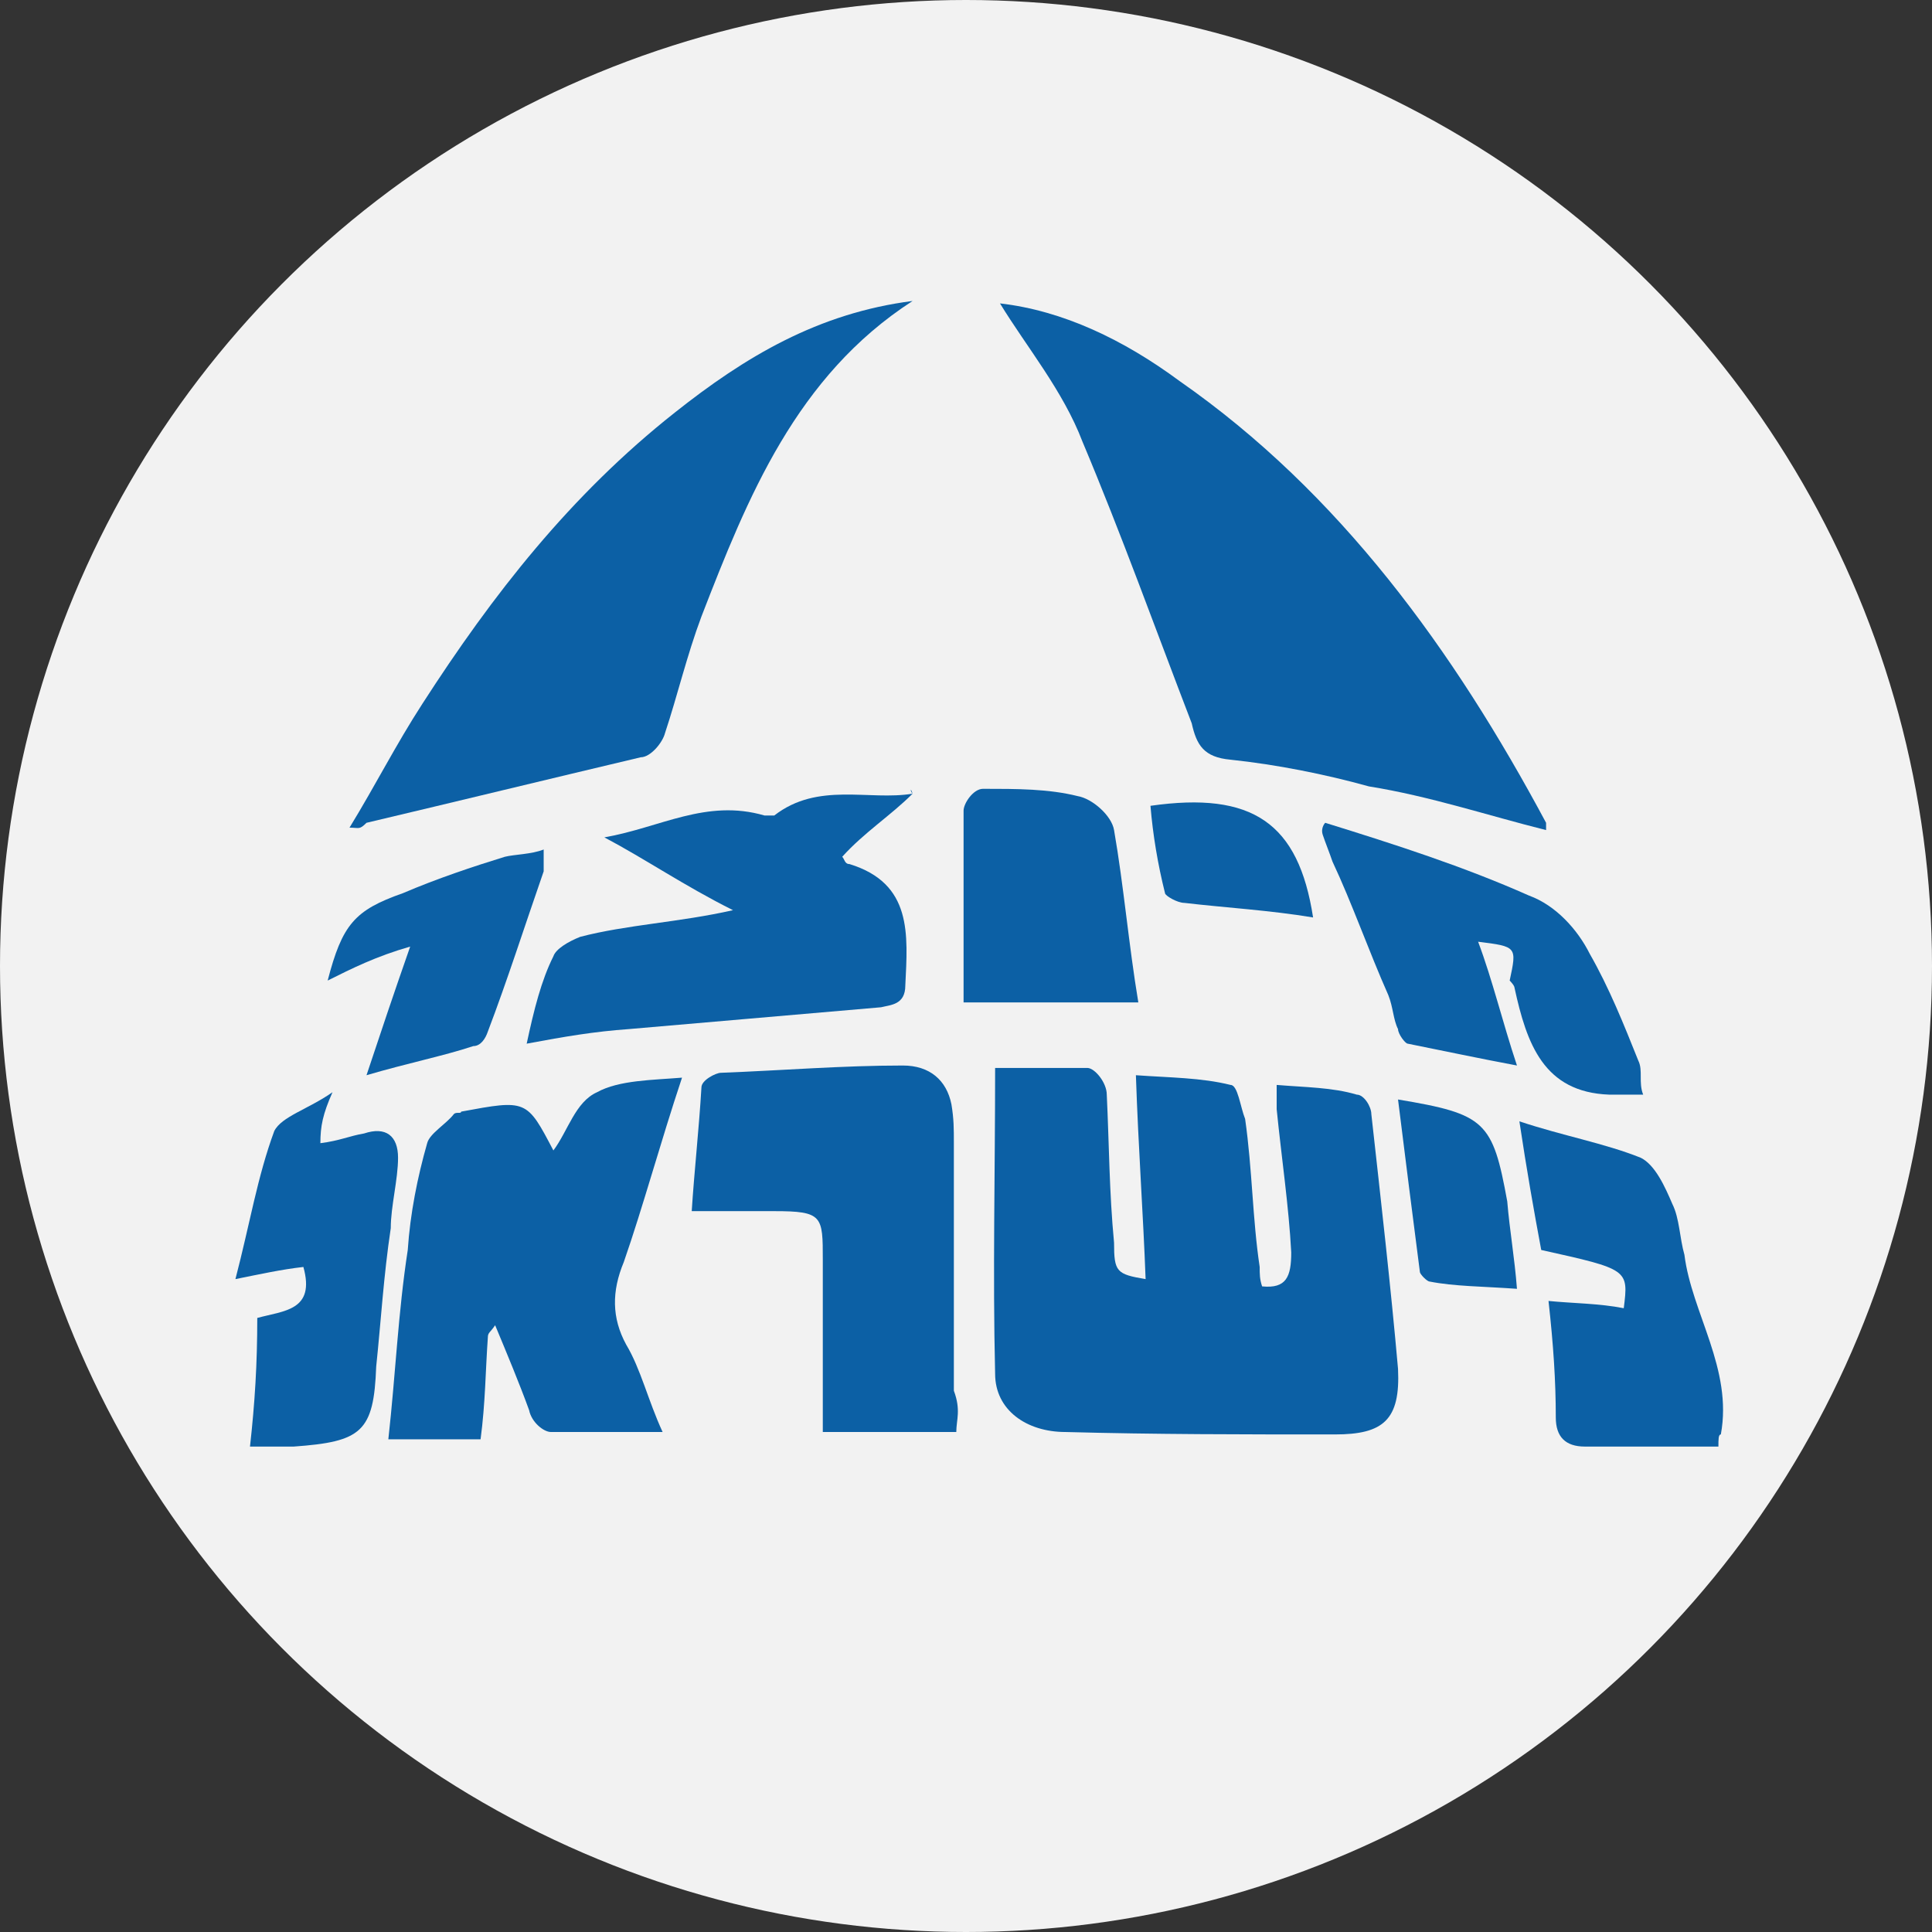
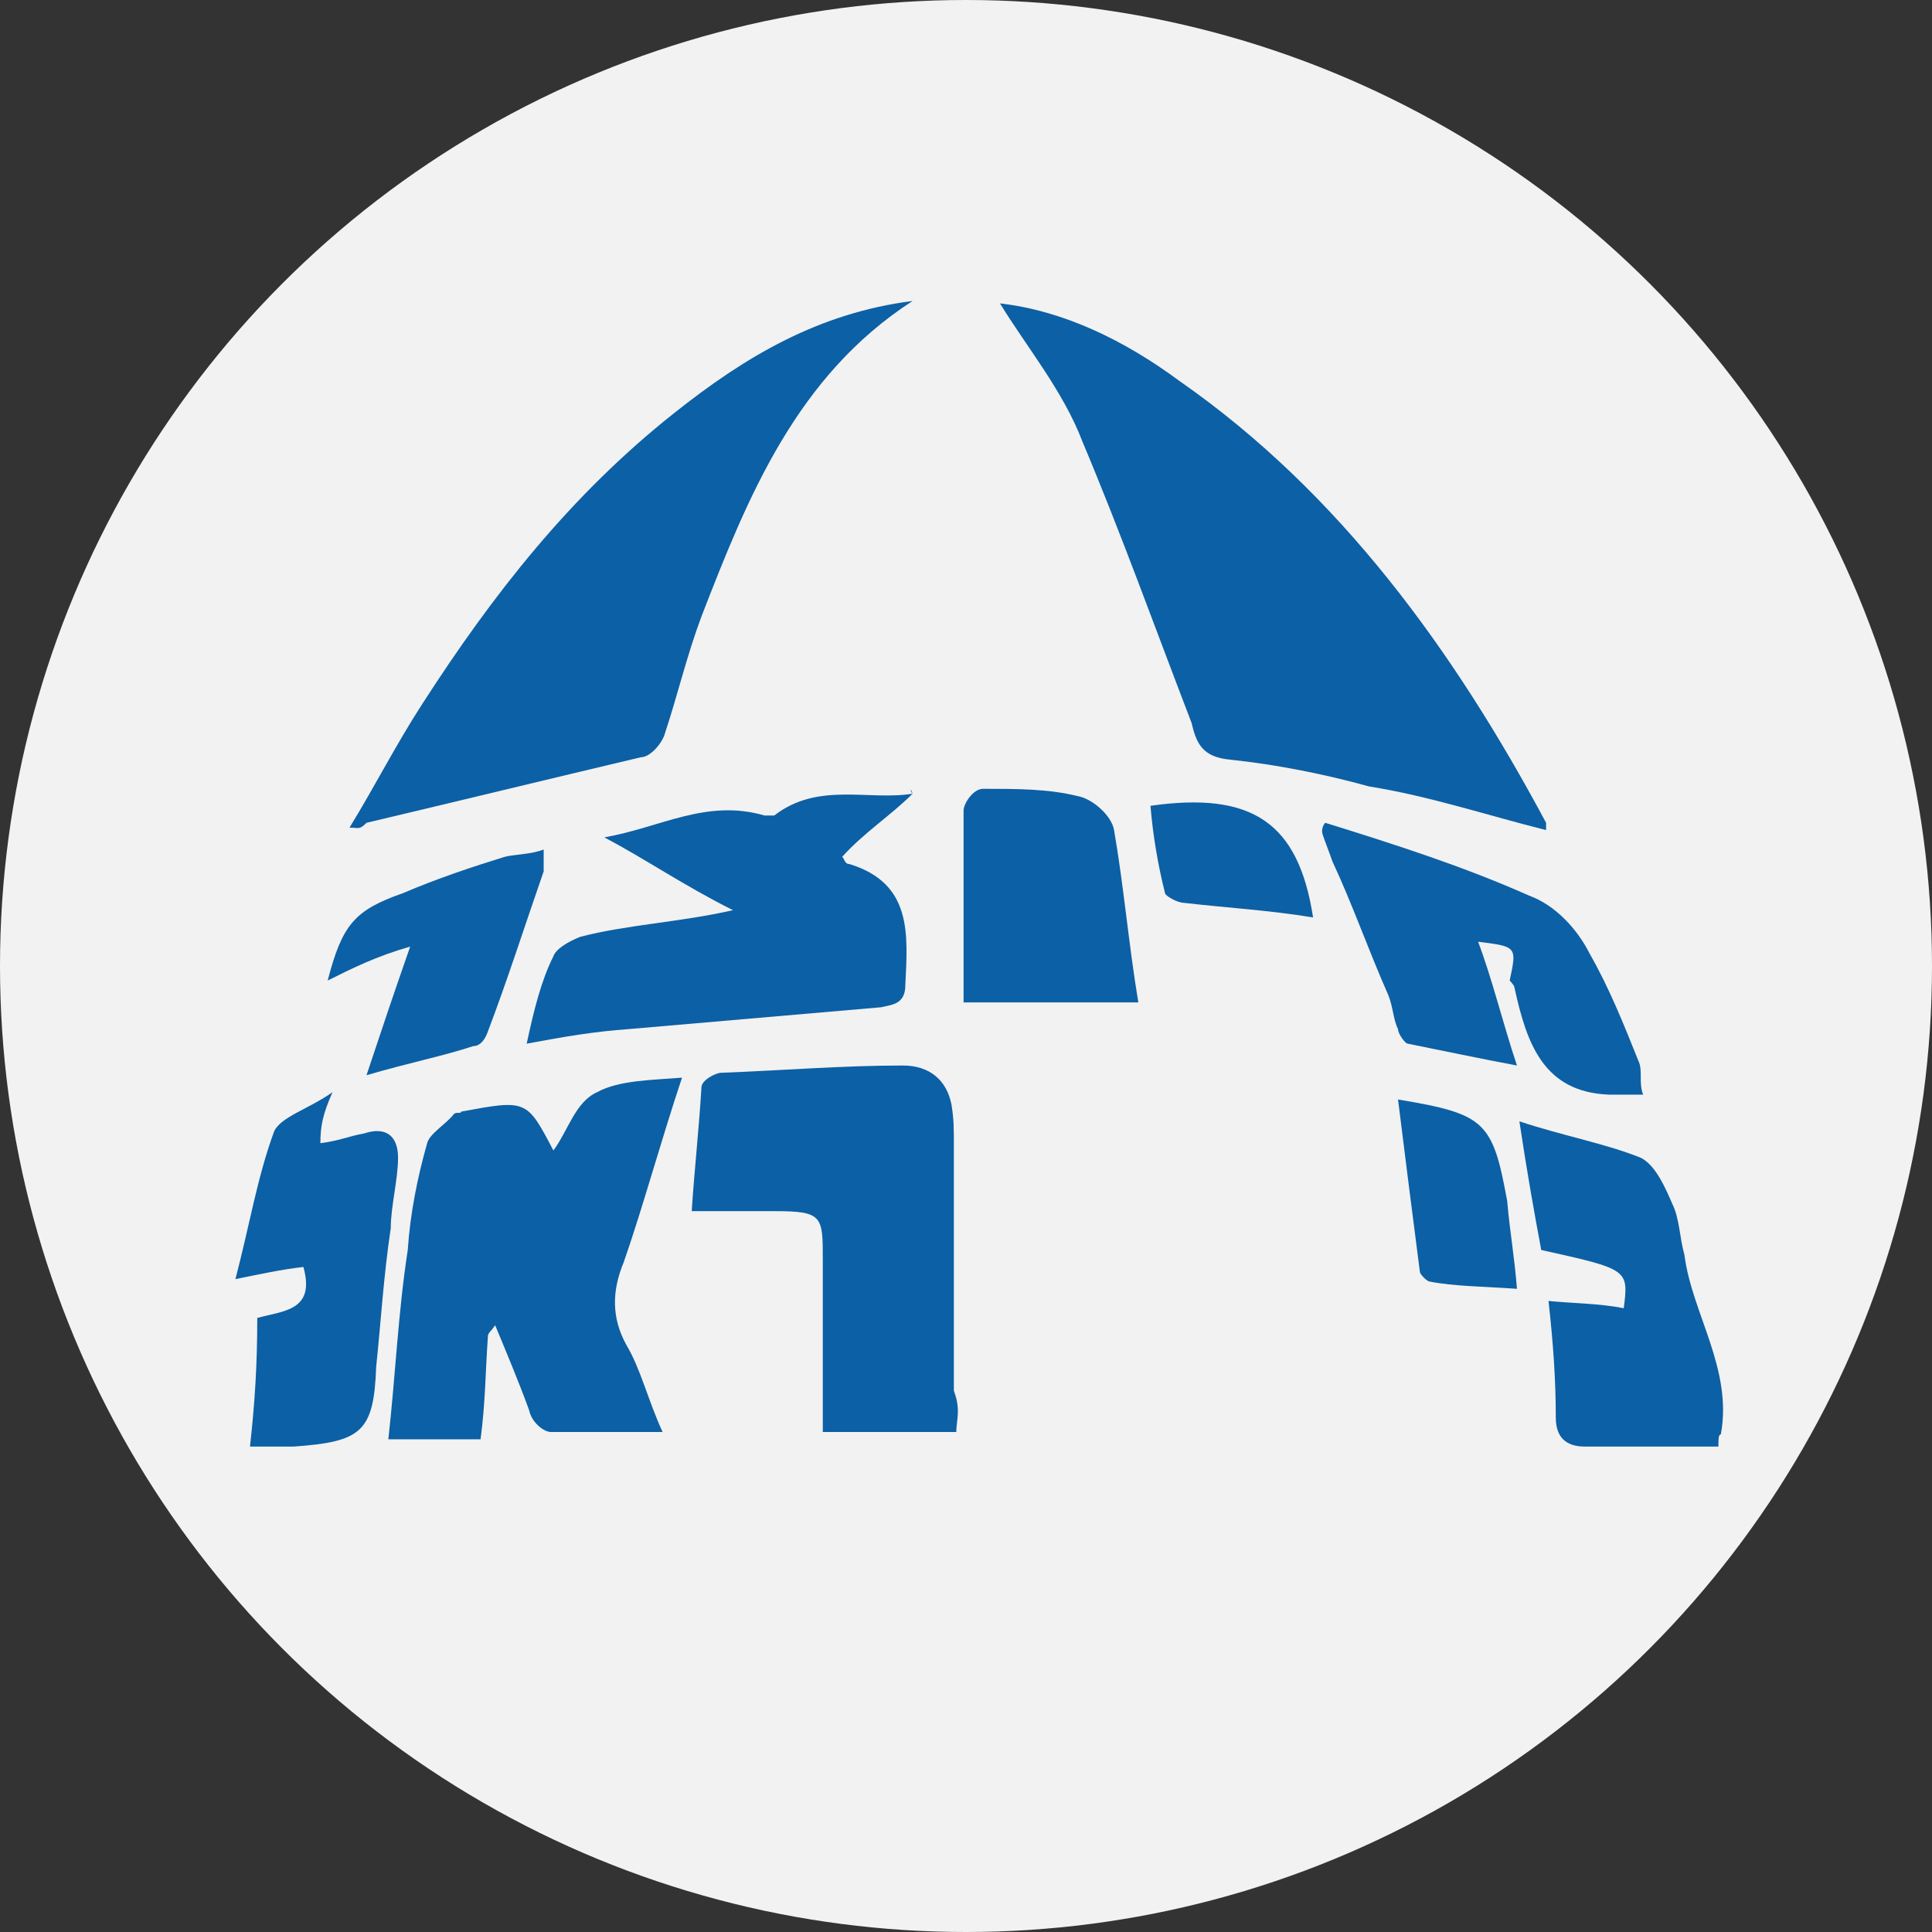
<svg xmlns="http://www.w3.org/2000/svg" version="1.1" id="Capa_1" x="0px" y="0px" viewBox="0 0 79.6 79.6" style="enable-background:new 0 0 79.6 79.6;" xml:space="preserve">
  <rect x="0" y="0" width="79.6" height="79.6" fill="#333333" stroke="none" />
  <style type="text/css">
	.st0{display:none;}
	.st1{display:inline;}
	.st2{fill:#F2F2F2;}
	.st3{fill:#0C60A5;}
</style>
  <g id="rotate" class="st0">
    <g class="st1">
      <path d="M59-1.4l1,0.5l-0.5,3.2L59.4,3l-0.1,0.6l0,0c0.2-0.2,0.4-0.4,0.5-0.4l0.5-0.5l2.5-2.2l1,0.5L61,6.4L60.2,6l1.4-2.7    c0.2-0.3,0.5-0.8,0.9-1.4l0.1-0.2l0,0l-1,1l-2.3,2.1l-0.5-0.3l0.5-3.1l0.3-1.5h-0.3l-0.1,0.2c-0.5,0.7-0.8,1.2-0.9,1.6l-1.4,2.7    L56.1,4L59-1.4z" />
      <path d="M65.6,7.8l-1.7-1.3l-1.5,1L61.7,7l5.2-3.7l1,0.7l-2.1,6.1L65,9.5L65.6,7.8z M65.8,7l0.3-0.8c0.1-0.3,0.2-0.6,0.4-0.9    c0.2-0.4,0.3-0.7,0.3-0.9c0,0,0.1-0.1,0.1-0.2l0,0c-0.7,0.5-1.1,1-1.7,1.2l-0.7,0.5L65.8,7z" />
      <path d="M70.8,6.5l1.1,1.1c0.7,0.7,1,1.3,1,2.1s-0.4,1.4-1,2.1c-0.7,0.7-1.4,1-2.2,1s-1.4-0.3-2.1-1l-1-1.1L70.8,6.5z M68.1,11.3    c0.5,0.5,0.9,0.7,1.5,0.7s1-0.3,1.6-0.9s0.9-1,0.9-1.5s-0.2-1-0.7-1.5L71,7.7l-3.2,3.2L68.1,11.3z" />
      <path d="M75.5,11.6l2.1,2.9L76.9,15l-1.5-2.2l-1.4,1l1.3,1.8l-0.7,0.5l-1.2-1.8l-1.6,1.1l1.6,2.2l-0.7,0.5l-2.2-3L75.5,11.6z" />
      <path d="M80.1,18.7l0.5,0.9l-5.4,2.7l-0.5-0.9L80.1,18.7z" />
      <path d="M81.6,21.8l0.4,1l-2.7,3.1l-1,1l0,0c0.2-0.1,0.3-0.2,0.4-0.2s0.3-0.1,0.6-0.3c0.3-0.2,0.7-0.3,0.9-0.4l2.7-1l0.3,0.9    L77.5,28l-0.4-1l2.7-3.1l0.9-1l0,0l-0.4,0.2c-0.1,0-0.3,0.1-0.6,0.3c-0.3,0.2-0.6,0.3-0.9,0.4l-2.8,1l-0.3-0.9L81.6,21.8z" />
      <path d="M84.5,31.1l0.2,1l-6,1l-0.2-1L84.5,31.1z" />
      <path d="M79.1,35.5c0.1-0.4,0.3-0.8,0.6-1l0.7,0.5c-0.2,0.3-0.4,0.5-0.5,0.8s-0.2,0.6-0.1,0.9c0,0.4,0.1,0.7,0.3,0.9    c0.2,0.2,0.4,0.3,0.7,0.3c0.2,0,0.3-0.1,0.4-0.2c0.1-0.1,0.2-0.2,0.3-0.3c0.1-0.1,0.1-0.3,0.2-0.6l0.3-0.9    c0.3-0.9,0.8-1.3,1.5-1.3c0.3,0,0.6,0,0.9,0.2s0.5,0.4,0.7,0.7s0.3,0.7,0.3,1c0,0.4,0,0.7-0.1,1c-0.1,0.4-0.3,0.7-0.5,0.9    l-0.7-0.5c0.3-0.5,0.5-0.9,0.5-1.4c0-0.3-0.1-0.6-0.3-0.8c-0.1-0.1-0.4-0.1-0.6-0.1s-0.3,0.1-0.4,0.2c-0.1,0.1-0.2,0.2-0.3,0.4    c-0.1,0.1-0.1,0.3-0.2,0.6l-0.3,0.8c-0.1,0.4-0.3,0.8-0.6,0.9c-0.3,0.2-0.6,0.4-0.9,0.4s-0.7,0-1-0.2s-0.5-0.4-0.7-0.7    S79,37.3,79,36.9C78.9,36.4,79,35.9,79.1,35.5z" />
      <path d="M79,43.6l2.6-1.2l0.1-1l-2.6-0.1l0.1-1l6.1,0.4l-0.1,2c-0.1,0.7-0.2,1.2-0.5,1.6s-0.8,0.6-1.4,0.5c-0.5,0-0.9-0.2-1.1-0.4    c-0.3-0.3-0.5-0.6-0.6-1l-2.7,1.3L79,43.6z M82.3,41.4l-0.1,1c0,0.5,0,0.8,0.2,1s0.5,0.4,0.8,0.4c0.4,0,0.7-0.1,0.8-0.3    c0.2-0.2,0.3-0.6,0.3-1l0.1-0.9L82.3,41.4z" />
      <path d="M79.8,49l0.4-2.1L78.6,46l0.2-1l5.6,3.2l-0.2,1L77.8,50l0.2-1H79.8z M80.6,48.9l0.9-0.1c0.3,0,0.7-0.1,1-0.1    c0.4,0,0.7-0.1,0.9-0.1c0.1,0,0.1,0,0.2,0l0,0c-0.7-0.4-1.3-0.7-1.9-1l-0.8-0.3L80.6,48.9z" />
      <path d="M83.1,53.2l-1.2,3.4l-0.8-0.3l0.9-2.5l-1.6-0.5l-0.8,2.1l-0.8-0.3l0.8-2.1l-1.9-0.7l-0.9,2.6L76,54.6l1.2-3.5L83.1,53.2z" />
      <path d="M81,58.8l-0.5,0.9l-4.8-2.5l-1.1,2.3l-0.8-0.4l1.6-3.1L81,58.8z" />
      <path d="M69.8,73.6L69,74.3l-2.9-1.7l-0.6-0.4L65,71.9l0,0c0.1,0.3,0.2,0.5,0.2,0.6l0.2,0.7l1,3.1L65.5,77l-3.7-4.8l0.7-0.6    l1.9,2.4c0.2,0.3,0.5,0.8,0.9,1.4l0.1,0.2l0,0l-0.5-1.4L64,71.3l0.5-0.4l2.7,1.6l1.2,0.9l0,0L68.3,73c-0.6-0.6-0.9-0.9-1.1-1.2    l-1.9-2.4l0.7-0.6L69.8,73.6z" />
      <path d="M58.7,75.9l1.9-1l-0.4-1.8l0.9-0.5l1.1,6.4l-0.9,0.5l-4.8-4.4l0.9-0.5L58.7,75.9z M59.3,76.5l0.6,0.6    c0.2,0.2,0.5,0.5,0.8,0.8s0.5,0.5,0.6,0.7l0.1,0.1l0,0c-0.2-0.8-0.4-1.4-0.5-2.1l-0.2-0.9L59.3,76.5z" />
      <path d="M57.8,81.2l-1.5,0.6c-0.9,0.3-1.6,0.4-2.3,0s-1.1-0.9-1.5-1.8s-0.4-1.7-0.1-2.4c0.3-0.7,0.9-1.1,1.7-1.5l1.5-0.6    L57.8,81.2z M54.4,76.7c-0.7,0.2-1,0.6-1.2,1c-0.2,0.5-0.2,1,0.1,1.8c0.3,0.7,0.6,1.1,1,1.4c0.5,0.2,1,0.3,1.6,0l0.6-0.2l-1.6-4.3    L54.4,76.7z" />
      <path d="M51.2,83.4l-3.5,0.8l-0.2-0.8l2.6-0.6l-0.4-1.7l-2.2,0.5l-0.2-0.8l2.2-0.5l-0.4-1.9L46.4,79l-0.1-0.7l3.6-0.8L51.2,83.4z" />
      <path d="M42.9,84.6l-1,0.1l-0.3-6.1l1-0.1L42.9,84.6z" />
      <path d="M39.2,84.7l-0.9-0.1l-1.8-3.7l-0.6-1.3l0,0c0,0.2,0,0.4,0,0.4c0,0.1,0,0.3,0,0.7c0,0.4,0,0.7,0,1l-0.2,2.8l-0.8-0.2l0.4-6    l1,0.1l1.8,3.7l0.6,1.3l0,0v-0.5c0-0.1,0-0.3,0-0.6c0-0.3,0-0.7,0-0.9l0.2-2.9l0.9,0.1L39.2,84.7z" />
      <path d="M29.7,83.5l-0.9-0.2l1.5-5.9l1,0.2L29.7,83.5z" />
      <path d="M27.8,76.7c0.3,0.3,0.6,0.6,0.7,1l-0.8,0.4c-0.1-0.3-0.3-0.6-0.6-0.8c-0.2-0.2-0.5-0.4-0.8-0.5c-0.4-0.1-0.7-0.2-0.9-0.1    c-0.3,0.1-0.4,0.3-0.5,0.5s-0.1,0.3,0,0.5c0,0.1,0.1,0.3,0.2,0.4c0.1,0.1,0.3,0.3,0.5,0.5l0.7,0.7c0.7,0.6,0.9,1.2,0.7,1.9    c-0.1,0.3-0.3,0.6-0.6,0.8c-0.3,0.2-0.6,0.3-0.9,0.3c-0.4,0-0.7,0-1-0.2c-0.4-0.1-0.7-0.3-0.9-0.6c-0.3-0.3-0.5-0.5-0.6-0.8    l0.7-0.4c0.3,0.5,0.7,0.8,1,0.9s0.6,0.1,0.8,0.1c0.2-0.1,0.4-0.2,0.5-0.5c0.1-0.2,0.1-0.3,0-0.5c-0.1,0-0.1-0.1-0.2-0.2    c-0.1-0.1-0.2-0.3-0.4-0.4L24.7,79c-0.3-0.3-0.6-0.6-0.7-0.9s-0.1-0.7,0.1-1c0.1-0.3,0.3-0.6,0.6-0.8s0.6-0.3,1-0.4s0.8,0,1.1,0.2    C27.2,76.3,27.6,76.5,27.8,76.7z" />
-       <path d="M20.6,73.4l0.1,2.8l0.9,0.5l1.1-2.2l0.9,0.5l-2.9,5.4l-1.8-0.9c-0.6-0.3-1-0.7-1.2-1.1c-0.2-0.5-0.2-0.9,0.1-1.5    c0.2-0.4,0.5-0.7,0.9-0.9c0.4-0.2,0.7-0.2,1.1-0.1l-0.1-3L20.6,73.4z M21.2,77.3l-0.9-0.4c-0.4-0.2-0.8-0.3-1-0.3    c-0.3,0-0.6,0.3-0.7,0.6c-0.2,0.3-0.2,0.6-0.1,0.9s0.4,0.5,0.8,0.7l0.9,0.5L21.2,77.3z" />
      <path d="M15.3,71.9l1.7,1.2l1.4-1.1l0.8,0.6L14,76.4l-0.9-0.7l2-6.2l0.9,0.6L15.3,71.9z M15,72.7l-0.3,0.8c-0.1,0.3-0.2,0.7-0.4,1    c-0.2,0.4-0.3,0.7-0.3,0.9c0,0.1-0.1,0.1-0.1,0.2l0,0c0.6-0.5,1.1-0.9,1.6-1.3l0.7-0.5L15,72.7z" />
      <path d="M10.1,73.3l-2.6-2.5l0.6-0.6L10,72l1.2-1.2l-1.6-1.5l0.6-0.6l1.6,1.5l1.4-1.4l-2-1.9l0.6-0.6l2.7,2.6L10.1,73.3z" />
-       <path d="M5.9,69.1l-0.6-0.8L9.5,65l-1.6-2l0.7-0.5l2.2,2.8L5.9,69.1z" />
      <path d="M-4.9,42.6v-1.1l3-1.1l0.7-0.3l0.5-0.2l0,0c-0.3-0.1-0.5-0.2-0.6-0.2L-2,39.5l-3.1-1v-1.2L1,37.2v0.9l-3,0.1    c-0.4,0-0.9,0-1.7-0.1h-0.2l0,0l1.4,0.5l2.9,1v0.6l-2.9,1.1l-1.4,0.5l0,0h0.2c0.8-0.1,1.3-0.1,1.7-0.1l3-0.1v0.9L-4.9,42.6z" />
      <path d="M0,32.4l-0.3,2.1l1.6,0.8l-0.2,1l-5.6-3l0.2-1.1l6.4-1l-0.2,1L0,32.4z M-0.7,32.5l-0.9,0.2c-0.3,0-0.7,0.1-1,0.1    c-0.4,0.1-0.7,0.1-0.9,0.1c-0.1,0-0.1,0-0.2,0l0,0c0.8,0.3,1.3,0.6,1.9,0.9l0.8,0.4L-0.7,32.5z" />
      <path d="M-3.6,28.4l0.5-1.5c0.3-0.9,0.8-1.5,1.4-1.9s1.4-0.4,2.4-0.1s1.6,0.8,2,1.4c0.4,0.7,0.4,1.4,0.1,2.3l-0.5,1.6L-3.6,28.4z     M2,28.5c0.2-0.7,0.2-1.1-0.1-1.6s-0.8-0.8-1.5-1c-0.8-0.2-1.3-0.2-1.8,0s-0.8,0.7-0.9,1.2l-0.2,0.6L1.9,29L2,28.5z" />
      <path d="M-1.3,21.8l1.5-3.2L1,19l-1.1,2.4L1.3,22l0.9-2L3,20.4l-0.9,2l1.8,0.9L5,20.8l0.8,0.4l-1.6,3.3L-1.3,21.8z" />
      <path d="M2.8,14.4l0.5-0.9l5,3.5l-0.6,0.8L2.8,14.4z" />
      <path d="M4.8,11.6l0.7-0.8l4.1,0.9l1.4,0.4l0,0c-0.2-0.1-0.3-0.2-0.4-0.3c-0.1,0-0.2-0.2-0.5-0.4c-0.3-0.2-0.6-0.4-0.8-0.7    L7.1,8.8l0.6-0.7l4.6,4.1L11.6,13l-4.1-0.9l-1.4-0.4l0,0L6.5,12c0.1,0.1,0.2,0.2,0.5,0.4c0.3,0.2,0.5,0.4,0.8,0.6l2.2,1.9    l-0.7,0.7L4.8,11.6z" />
      <path d="M11.6,4.6L12.4,4l3.8,4.8l-0.8,0.6L11.6,4.6z" />
      <path d="M18.1,7.3c-0.4,0.1-0.8,0.1-1.2,0L17,6.4c0.3,0.1,0.7,0.1,1,0s0.6-0.2,0.9-0.3c0.3-0.2,0.5-0.4,0.6-0.7s0.1-0.5-0.1-0.7    c-0.1-0.2-0.2-0.3-0.4-0.3c-0.2,0-0.3-0.1-0.4-0.1c-0.2,0-0.4,0-0.6,0.1l-1,0.2c-0.9,0.2-1.5-0.1-1.9-0.7    c-0.2-0.3-0.3-0.6-0.3-0.9c0-0.3,0.1-0.6,0.3-0.9c0.2-0.3,0.4-0.6,0.8-0.8c0.3-0.2,0.7-0.3,0.9-0.4c0.4-0.1,0.7-0.1,1,0l-0.1,0.8    c-0.6-0.1-1,0-1.4,0.3c-0.3,0.2-0.5,0.4-0.5,0.6c-0.1,0.2-0.1,0.5,0.1,0.7c0.1,0.1,0.2,0.2,0.4,0.3c0.1,0.1,0.3,0.1,0.4,0.1    c0.2,0,0.4,0,0.6-0.1l0.9-0.2c0.4-0.1,0.8-0.1,1.1,0c0.3,0.1,0.6,0.3,0.9,0.7c0.2,0.3,0.3,0.6,0.3,0.9s-0.1,0.7-0.3,0.9    c-0.2,0.3-0.5,0.6-0.9,0.9C18.8,7.1,18.4,7.2,18.1,7.3z" />
      <path d="M25.2,3.6l-2.3-1.7l-1,0.4l1,2.3L22,5l-2.6-5.5l1.8-0.9c0.9-0.3,1.3-0.4,1.8-0.3s0.9,0.4,1.1,1c0.2,0.3,0.3,0.7,0.2,1.1    c-0.1,0.4-0.3,0.7-0.6,0.9L26.2,3L25.2,3.6z M21.6,1.6l0.9-0.4c0.4-0.2,0.7-0.4,0.9-0.7c0.2-0.3,0.1-0.6,0-0.9    C23.2-0.7,23-0.9,22.7-1c-0.3-0.1-0.6,0-1,0.2l-0.9,0.4L21.6,1.6z" />
      <path d="M29.6,0.3l-2,0.6v1.8l-1,0.3l0.2-6.5l1-0.3l3.7,5.3l-1,0.3L29.6,0.3z M29.1-0.4l-0.5-0.8c-0.2-0.3-0.4-0.6-0.6-0.9    c-0.2-0.4-0.4-0.6-0.5-0.8c0-0.1-0.1-0.1-0.1-0.2l0,0c0,0.8,0,1.5,0,2.1v0.9L29.1-0.4z" />
      <path d="M31.6-4.8l3.6-0.6l0.1,0.8l-2.7,0.4l0.3,1.7l2.2-0.4l0.1,0.8L33-1.7l0.4,2.1L36.2,0l0.1,0.8l-3.8,0.5L31.6-4.8z" />
      <path d="M37.5-5.5h1l0.1,5.3h2.7v0.8l-3.5,0.1L37.5-5.5z" />
    </g>
    <path class="st1" d="M49.7,0.1L49-0.4c0,0-0.1,0-0.2,0L48-0.1c-0.1,0-0.3-0.1-0.2-0.2l0.3-0.8c0-0.1,0-0.1,0-0.2L47.6-2   c-0.1-0.1,0-0.3,0.1-0.3h0.8c0.1,0,0.1,0,0.1-0.1l0.5-0.7c0.1-0.1,0.3-0.1,0.3,0.1l0.4,0.8c0,0.1,0.1,0.1,0.1,0.1l0.8,0.2   c0.1,0.1,0.1,0.3,0,0.4L50-1l-0.1,0.1v0.8C50,0.1,49.8,0.1,49.7,0.1z" />
    <path class="st1" d="M0.8,59.6l-0.2-0.8c0-0.1-0.1-0.1-0.1-0.1l-0.8-0.3c-0.1-0.1-0.1-0.2,0-0.3l0.7-0.4c0.1,0,0.1-0.1,0.1-0.1   l0.1-0.8c0-0.1,0.2-0.2,0.3-0.1l0.6,0.5c0,0,0.1,0.1,0.2,0L2.5,57c0.1,0,0.2,0.1,0.2,0.2l-0.4,0.7c0,0.1,0,0.1,0,0.2l0.4,0.7   c0.1,0.1,0,0.3-0.2,0.3L1.7,59c-0.1,0-0.1,0-0.1,0.1l-0.5,0.6C1,59.8,0.8,59.7,0.8,59.6z" />
    <path class="st1" d="M72.9,67.4l-0.2-0.8c0-0.1-0.1-0.1-0.1-0.1l-0.8-0.2c-0.1-0.1-0.1-0.2,0-0.3l0.7-0.4c0.1,0,0.1-0.1,0.1-0.1   l0.1-0.8c0-0.1,0.2-0.2,0.3-0.1l0.6,0.6c0,0,0.1,0.1,0.2,0l0.8-0.3c0.1,0,0.2,0.1,0.2,0.2l-0.5,0.8c0,0.1,0,0.1,0,0.2l0.4,0.7   c0.1,0.1,0,0.3-0.2,0.3l-0.7-0.2c-0.1,0-0.1,0-0.1,0.1l-0.4,0.5C73.1,67.6,72.9,67.5,72.9,67.4z" />
  </g>
  <circle class="st2" cx="39.8" cy="39.8" r="39.8" />
  <g>
-     <path class="st3" d="M47.2,52.7c-0.1-2.7-0.3-5.4-0.4-8.4c1.4,0.1,2.7,0.1,3.9,0.4c0.3,0,0.4,0.9,0.6,1.4c0.3,2.1,0.3,4.1,0.6,6.1   c0,0.3,0,0.5,0.1,0.8c1,0.1,1.2-0.4,1.2-1.4c-0.1-1.9-0.4-3.9-0.6-5.9c0-0.3,0-0.6,0-1c1.2,0.1,2.3,0.1,3.3,0.4   c0.3,0,0.6,0.5,0.6,0.8c0.4,3.6,0.8,7.1,1.1,10.5c0.1,2.1-0.6,2.7-2.6,2.7c-3.8,0-7.4,0-11.1-0.1c-1.6,0-2.9-0.9-2.9-2.4   c-0.1-4.2,0-8.2,0-12.6c1.2,0,2.5,0,3.8,0c0.3,0,0.8,0.6,0.8,1.1c0.1,2.1,0.1,4,0.3,6.1C45.9,52.4,46,52.5,47.2,52.7z" />
    <path class="st3" d="M41.2,12.5c2.6,0.3,5.1,1.5,7.4,3.2c6.6,4.6,11.3,11.1,15.1,18.2c0,0,0,0.1,0,0.3c-2.4-0.6-4.8-1.4-7.3-1.8   c-1.8-0.5-3.8-0.9-5.7-1.1c-1.1-0.1-1.4-0.6-1.6-1.5c-1.5-3.9-2.9-7.8-4.5-11.6C43.8,16.1,42.3,14.3,41.2,12.5z" />
    <path class="st3" d="M14.4,34.1c1.1-1.8,1.9-3.4,3-5.1c2.9-4.5,6.1-8.6,10.4-12c2.9-2.3,5.9-4.1,9.8-4.6c-4.8,3.1-6.8,8.1-8.7,13   c-0.6,1.6-1,3.3-1.5,4.8c-0.1,0.4-0.6,1-1,1c-3.8,0.9-7.5,1.8-11.3,2.7C14.8,34.2,14.8,34.1,14.4,34.1z" />
    <path class="st3" d="M20.1,55.1c-0.1,1.4-0.1,2.7-0.3,4.2c-1.2,0-2.4,0-3.8,0c0.3-2.7,0.4-5.2,0.8-7.8c0.1-1.5,0.4-3,0.8-4.4   c0.1-0.4,0.8-0.8,1.1-1.2c0.1-0.1,0.3,0,0.3-0.1c2.7-0.5,2.7-0.5,3.8,1.6c0.6-0.8,0.9-2,1.8-2.4c0.9-0.5,2.3-0.5,3.5-0.6   c-0.9,2.7-1.6,5.3-2.4,7.6c-0.5,1.2-0.5,2.3,0.1,3.4c0.6,1,0.9,2.3,1.5,3.6c-1.6,0-3.1,0-4.6,0c-0.3,0-0.8-0.4-0.9-0.9   c-0.4-1.1-0.9-2.3-1.4-3.5C20.2,54.9,20.1,54.9,20.1,55.1z" />
    <path class="st3" d="M39.4,59c-1.9,0-3.8,0-5.5,0c0-2.4,0-4.7,0-7.1c0-1.8,0-2-2-2c-1,0-2.3,0-3.4,0c0.1-1.6,0.3-3.4,0.4-5.1   c0-0.3,0.6-0.6,0.8-0.6c2.6-0.1,5-0.3,7.5-0.3c1.1,0,1.8,0.6,2,1.6c0.1,0.6,0.1,1,0.1,1.6c0,3.4,0,6.9,0,10.2   C39.6,58.1,39.4,58.5,39.4,59z" />
    <path class="st3" d="M37.6,32.7c-0.9,0.9-2,1.6-2.9,2.6c0.1,0.1,0.1,0.3,0.3,0.3c2.6,0.8,2.4,2.9,2.3,5c0,0.8-0.6,0.8-1,0.9   c-3.5,0.3-6.9,0.6-10.4,0.9c-1.4,0.1-2.6,0.3-4.2,0.6c0.3-1.4,0.6-2.6,1.1-3.6c0.1-0.3,0.6-0.6,1.1-0.8c1.9-0.5,4.1-0.6,6.3-1.1   c-2-1-3.6-2.1-5.3-3c2.3-0.4,4.2-1.6,6.6-0.9c0.1,0,0.3,0,0.4,0C33.7,32.2,35.8,33,37.6,32.7C37.5,32.4,37.5,32.6,37.6,32.7z" />
    <path class="st3" d="M54.6,33.9c2.9,0.9,5.7,1.8,8.4,3c1.1,0.4,2,1.4,2.5,2.4c0.8,1.4,1.4,2.9,2,4.4c0.2,0.4,0,0.9,0.2,1.4   c-0.5,0-0.9,0-1.4,0c-2.7-0.1-3.4-2.1-3.9-4.4c0-0.1-0.2-0.3-0.2-0.3c0.3-1.4,0.3-1.4-1.3-1.6c0.6,1.6,1,3.3,1.6,5.1   c-1.6-0.3-3-0.6-4.5-0.9c-0.1,0-0.4-0.4-0.4-0.6c-0.2-0.4-0.2-0.9-0.4-1.4c-0.8-1.8-1.5-3.8-2.3-5.5c-0.1-0.3-0.3-0.8-0.4-1.1   C54.4,34.1,54.6,33.9,54.6,33.9z" />
    <path class="st3" d="M70.8,59.6c-2,0-3.8,0-5.5,0c-0.8,0-1.2-0.4-1.2-1.2c0-1.5-0.1-3-0.3-4.8c1,0.1,2.1,0.1,3.1,0.3   c0.2-1.6,0.2-1.6-3.4-2.4c-0.3-1.6-0.6-3.3-0.9-5.3c1.8,0.6,3.5,0.9,5,1.5c0.6,0.3,1,1.2,1.3,1.9c0.3,0.6,0.3,1.4,0.5,2.1   c0.3,2.4,2,4.7,1.5,7.4C70.8,59.1,70.8,59.3,70.8,59.6z" />
    <path class="st3" d="M13.2,47.1c0.8-0.1,1.2-0.3,1.8-0.4c0.9-0.3,1.4,0.1,1.4,1s-0.3,2-0.3,2.9c-0.3,2-0.4,3.8-0.6,5.7   c-0.1,2.7-0.6,3.1-3.4,3.3c-0.6,0-1.1,0-1.8,0c0.2-1.8,0.3-3.4,0.3-5.3c1.1-0.3,2.4-0.3,1.9-2.1c-0.9,0.1-1.8,0.3-2.8,0.5   c0.6-2.3,0.9-4.2,1.6-6.1c0.3-0.6,1.4-0.9,2.4-1.6C13.3,45.9,13.2,46.4,13.2,47.1z" />
    <path class="st3" d="M46.9,41.3c-2.5,0-4.8,0-7.2,0c0-1.4,0-2.6,0-3.8c0-1.4,0-2.7,0-4.1c0-0.3,0.4-0.9,0.8-0.9   c1.4,0,2.7,0,3.9,0.3c0.6,0.1,1.4,0.8,1.5,1.4C46.3,36.5,46.5,38.9,46.9,41.3z" />
    <path class="st3" d="M15.1,44.3c0.6-1.8,1.1-3.3,1.8-5.3c-1.4,0.4-2.4,0.9-3.4,1.4c0.6-2.3,1.1-2.9,3.1-3.6   c1.4-0.6,2.9-1.1,4.2-1.5c0.4-0.1,1.1-0.1,1.6-0.3c0,0.5,0,0.8,0,0.9c-0.8,2.3-1.5,4.5-2.3,6.6c-0.1,0.3-0.3,0.6-0.6,0.6   C18.3,43.5,16.8,43.8,15.1,44.3z" />
    <path class="st3" d="M57.6,45.3c3.6,0.6,3.9,0.9,4.5,4.2c0.1,1.2,0.3,2.3,0.4,3.6c-1.4-0.1-2.6-0.1-3.6-0.3c-0.1,0-0.4-0.3-0.4-0.4   C58.2,50.1,57.9,47.7,57.6,45.3z" />
    <path class="st3" d="M54.1,37.8c-1.8-0.3-3.6-0.4-5.3-0.6c-0.3,0-0.8-0.3-0.8-0.4c-0.3-1.2-0.5-2.4-0.6-3.6   C51.6,32.6,53.5,33.9,54.1,37.8z" />
  </g>
</svg>